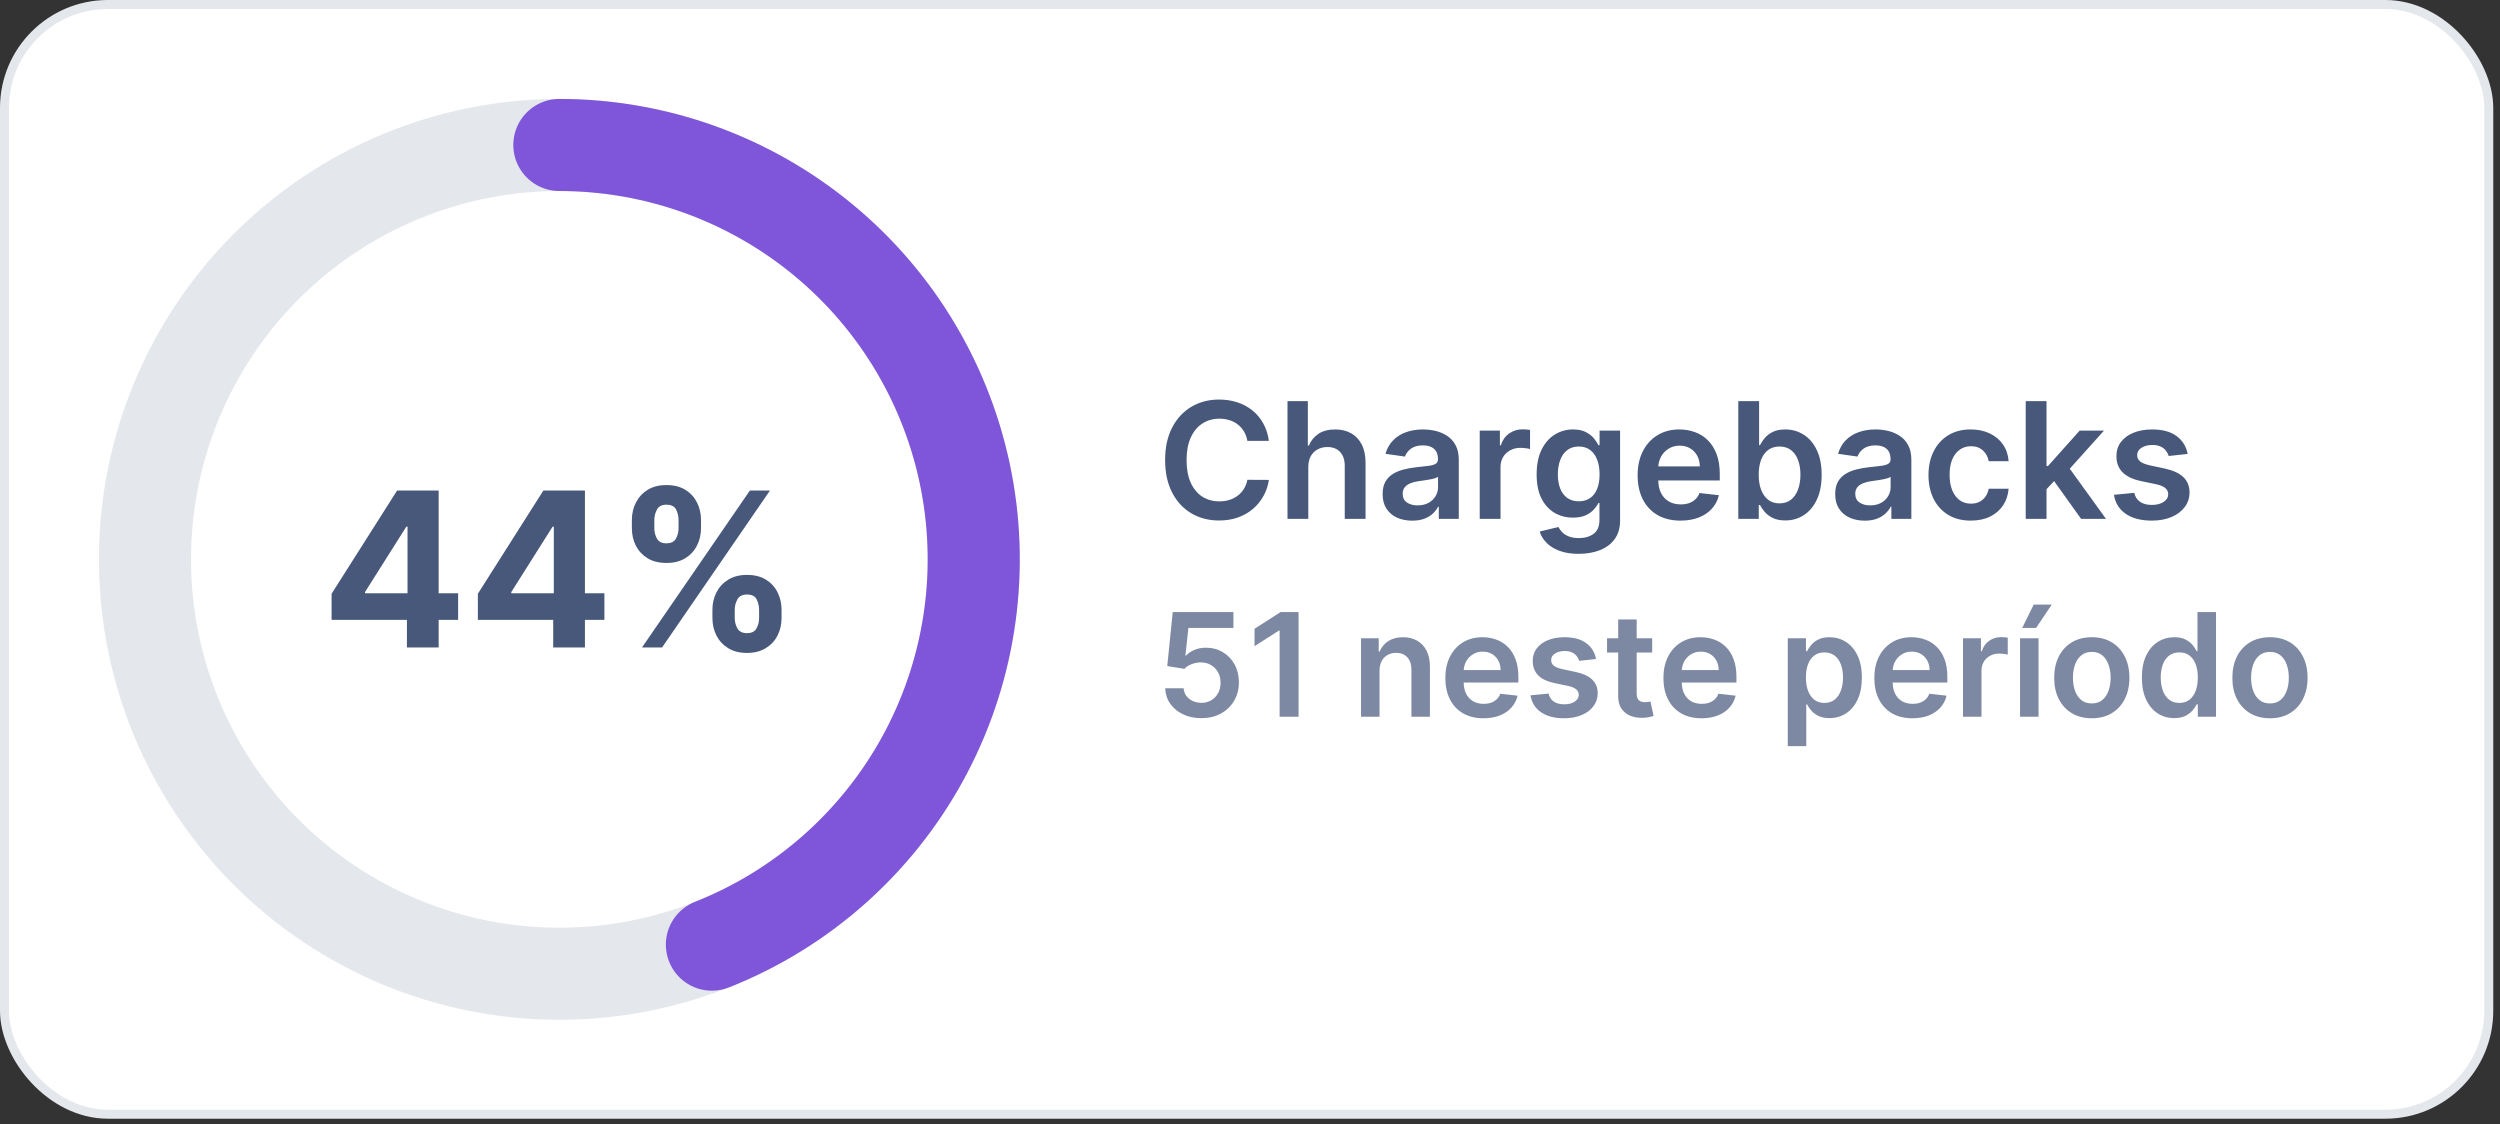
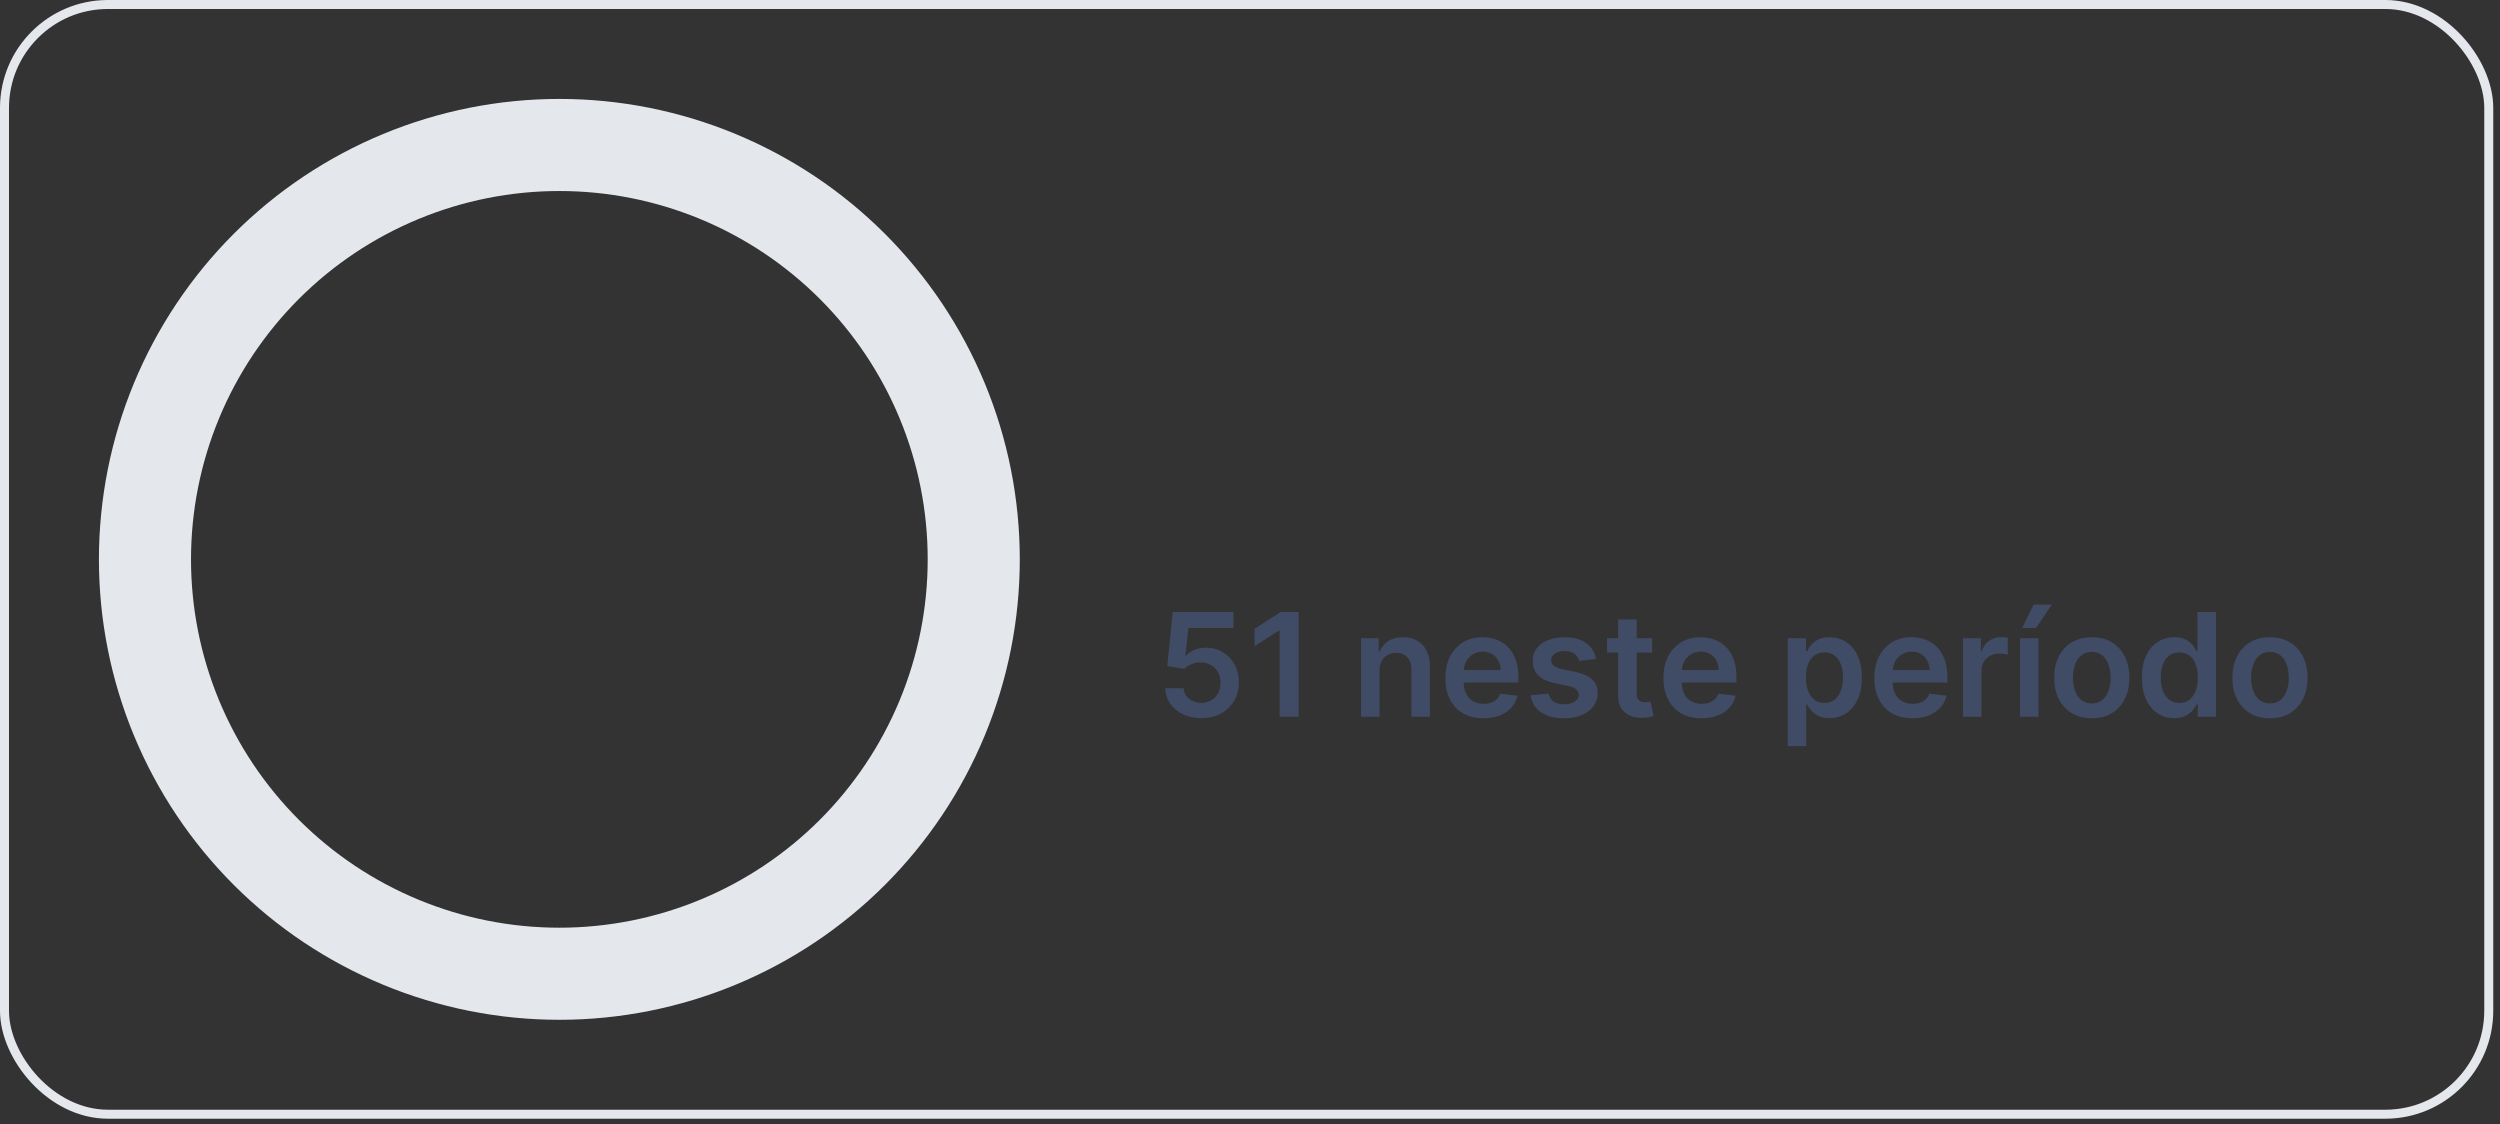
<svg xmlns="http://www.w3.org/2000/svg" width="278" height="125" viewBox="0 0 278 125" fill="none">
  <rect x="0" y="0" width="278" height="125" fill="#333333" stroke="none" />
-   <rect x="0.5" y="0.5" width="276.25" height="123.4" rx="11.5" fill="white" />
  <rect x="0.5" y="0.5" width="276.25" height="123.4" rx="11.5" stroke="#E4E7EC" />
  <path d="M62.2 16.121C68.251 16.121 74.243 17.313 79.834 19.629C85.424 21.945 90.504 25.339 94.783 29.618C99.062 33.897 102.456 38.976 104.772 44.567C107.088 50.158 108.28 56.15 108.28 62.201C108.28 68.252 107.088 74.245 104.772 79.835C102.456 85.426 99.062 90.506 94.783 94.785C90.504 99.064 85.424 102.458 79.834 104.773C74.243 107.089 68.251 108.281 62.2 108.281C56.148 108.281 50.156 107.089 44.566 104.773C38.975 102.458 33.895 99.064 29.616 94.785C25.337 90.506 21.943 85.426 19.627 79.835C17.311 74.244 16.12 68.252 16.12 62.201C16.12 56.15 17.311 50.158 19.627 44.567C21.943 38.976 25.337 33.897 29.616 29.618C33.895 25.339 38.975 21.944 44.566 19.629C50.156 17.313 56.148 16.121 62.2 16.121L62.2 16.121Z" stroke="#E4E7EC" stroke-width="10.24" stroke-linecap="round" stroke-linejoin="round" />
-   <path d="M62.2 16.121C72.923 16.121 83.31 19.861 91.572 26.696C99.834 33.531 105.454 43.033 107.463 53.567C109.473 64.1 107.746 75.004 102.58 84.4C97.414 93.797 89.133 101.098 79.163 105.045" stroke="#7F56D9" stroke-width="10.24" stroke-linecap="round" stroke-linejoin="round" />
-   <path d="M36.872 68.932V66.026L44.159 54.545H46.665V58.568H45.182L40.588 65.838V65.974H50.943V68.932H36.872ZM45.25 72V68.046L45.318 66.758V54.545H48.779V72H45.25ZM53.138 68.932V66.026L60.425 54.545H62.931V58.568H61.447L56.854 65.838V65.974H67.209V68.932H53.138ZM61.516 72V68.046L61.584 66.758V54.545H65.044V72H61.516ZM79.222 68.727V67.807C79.222 67.108 79.369 66.466 79.665 65.881C79.966 65.29 80.401 64.818 80.969 64.466C81.543 64.108 82.242 63.929 83.065 63.929C83.901 63.929 84.602 64.105 85.171 64.457C85.744 64.81 86.176 65.281 86.466 65.872C86.761 66.457 86.909 67.102 86.909 67.807V68.727C86.909 69.426 86.761 70.071 86.466 70.662C86.171 71.247 85.736 71.716 85.162 72.068C84.588 72.426 83.889 72.605 83.065 72.605C82.23 72.605 81.528 72.426 80.96 72.068C80.392 71.716 79.96 71.247 79.665 70.662C79.369 70.071 79.222 69.426 79.222 68.727ZM81.702 67.807V68.727C81.702 69.131 81.798 69.511 81.992 69.869C82.19 70.227 82.548 70.406 83.065 70.406C83.582 70.406 83.935 70.23 84.122 69.878C84.315 69.526 84.412 69.142 84.412 68.727V67.807C84.412 67.392 84.321 67.006 84.139 66.648C83.957 66.29 83.6 66.111 83.065 66.111C82.554 66.111 82.199 66.29 82 66.648C81.801 67.006 81.702 67.392 81.702 67.807ZM70.264 58.739V57.818C70.264 57.114 70.415 56.469 70.716 55.883C71.017 55.293 71.452 54.821 72.02 54.469C72.594 54.117 73.287 53.94 74.1 53.94C74.94 53.94 75.645 54.117 76.213 54.469C76.781 54.821 77.213 55.293 77.509 55.883C77.804 56.469 77.952 57.114 77.952 57.818V58.739C77.952 59.443 77.801 60.088 77.5 60.673C77.205 61.258 76.77 61.727 76.196 62.08C75.628 62.426 74.929 62.599 74.1 62.599C73.27 62.599 72.568 62.423 71.994 62.071C71.426 61.713 70.994 61.244 70.699 60.665C70.409 60.08 70.264 59.438 70.264 58.739ZM72.761 57.818V58.739C72.761 59.153 72.858 59.537 73.051 59.889C73.25 60.242 73.6 60.418 74.1 60.418C74.622 60.418 74.977 60.242 75.165 59.889C75.358 59.537 75.455 59.153 75.455 58.739V57.818C75.455 57.403 75.364 57.017 75.182 56.659C75 56.301 74.639 56.122 74.1 56.122C73.594 56.122 73.244 56.304 73.051 56.668C72.858 57.031 72.761 57.415 72.761 57.818ZM71.389 72L83.389 54.545H85.622L73.622 72H71.389Z" fill="#47587B" />
-   <path d="M141.099 49.026H138.709C138.641 48.634 138.515 48.287 138.332 47.984C138.148 47.678 137.92 47.417 137.648 47.205C137.375 46.991 137.064 46.832 136.715 46.725C136.369 46.614 135.996 46.559 135.596 46.559C134.884 46.559 134.254 46.738 133.704 47.096C133.154 47.45 132.724 47.969 132.413 48.656C132.102 49.337 131.946 50.17 131.946 51.155C131.946 52.156 132.102 53 132.413 53.686C132.728 54.368 133.158 54.883 133.704 55.233C134.254 55.578 134.882 55.751 135.59 55.751C135.982 55.751 136.348 55.7 136.689 55.597C137.034 55.491 137.343 55.335 137.616 55.131C137.893 54.926 138.125 54.675 138.313 54.376C138.504 54.078 138.636 53.737 138.709 53.354L141.099 53.366C141.01 53.989 140.816 54.572 140.518 55.118C140.224 55.663 139.838 56.145 139.361 56.562C138.884 56.976 138.325 57.3 137.686 57.534C137.047 57.764 136.337 57.879 135.558 57.879C134.407 57.879 133.38 57.613 132.477 57.08C131.573 56.547 130.862 55.778 130.342 54.773C129.822 53.767 129.562 52.561 129.562 51.155C129.562 49.744 129.824 48.538 130.348 47.537C130.872 46.531 131.586 45.762 132.489 45.229C133.393 44.697 134.416 44.43 135.558 44.43C136.286 44.43 136.964 44.533 137.59 44.737C138.217 44.942 138.775 45.242 139.265 45.638C139.755 46.031 140.158 46.512 140.473 47.083C140.793 47.65 141.001 48.297 141.099 49.026ZM145.483 51.947V57.7H143.169V44.609H145.432V49.55H145.547C145.777 48.996 146.133 48.56 146.614 48.24C147.1 47.916 147.718 47.754 148.468 47.754C149.15 47.754 149.744 47.897 150.251 48.182C150.758 48.468 151.15 48.886 151.427 49.435C151.709 49.985 151.849 50.656 151.849 51.449V57.7H149.535V51.807C149.535 51.146 149.365 50.633 149.024 50.266C148.687 49.895 148.214 49.71 147.605 49.71C147.196 49.71 146.829 49.8 146.506 49.979C146.186 50.153 145.935 50.407 145.751 50.739C145.572 51.072 145.483 51.474 145.483 51.947ZM157.033 57.898C156.411 57.898 155.851 57.788 155.352 57.566C154.858 57.34 154.466 57.008 154.176 56.569C153.89 56.13 153.748 55.589 153.748 54.945C153.748 54.391 153.85 53.933 154.055 53.571C154.259 53.209 154.538 52.919 154.892 52.702C155.246 52.484 155.644 52.32 156.087 52.209C156.535 52.094 156.997 52.011 157.474 51.96C158.05 51.901 158.516 51.847 158.874 51.8C159.232 51.749 159.492 51.672 159.654 51.57C159.82 51.464 159.903 51.3 159.903 51.078V51.04C159.903 50.558 159.761 50.185 159.475 49.921C159.189 49.657 158.778 49.525 158.241 49.525C157.675 49.525 157.225 49.648 156.893 49.895C156.564 50.143 156.343 50.435 156.228 50.771L154.067 50.464C154.238 49.868 154.519 49.369 154.911 48.969C155.303 48.564 155.783 48.261 156.349 48.061C156.916 47.856 157.542 47.754 158.229 47.754C158.702 47.754 159.172 47.81 159.641 47.92C160.11 48.031 160.538 48.214 160.926 48.47C161.314 48.721 161.625 49.065 161.859 49.499C162.098 49.934 162.217 50.477 162.217 51.129V57.7H159.993V56.352H159.916C159.775 56.624 159.577 56.88 159.322 57.118C159.07 57.353 158.753 57.542 158.369 57.687C157.99 57.828 157.545 57.898 157.033 57.898ZM157.634 56.198C158.099 56.198 158.501 56.106 158.842 55.923C159.183 55.736 159.445 55.489 159.628 55.182C159.816 54.875 159.91 54.54 159.91 54.178V53.021C159.837 53.081 159.714 53.136 159.539 53.187C159.368 53.239 159.177 53.283 158.964 53.322C158.751 53.36 158.54 53.394 158.331 53.424C158.122 53.454 157.941 53.479 157.788 53.501C157.442 53.547 157.133 53.624 156.861 53.731C156.588 53.837 156.373 53.986 156.215 54.178C156.057 54.366 155.979 54.609 155.979 54.907C155.979 55.333 156.134 55.655 156.445 55.872C156.756 56.089 157.153 56.198 157.634 56.198ZM164.544 57.7V47.882H166.788V49.518H166.89C167.069 48.952 167.376 48.515 167.81 48.208C168.249 47.897 168.75 47.741 169.312 47.741C169.44 47.741 169.583 47.748 169.741 47.761C169.903 47.769 170.037 47.784 170.143 47.805V49.934C170.045 49.9 169.89 49.87 169.677 49.844C169.468 49.815 169.265 49.8 169.069 49.8C168.648 49.8 168.268 49.891 167.932 50.075C167.599 50.254 167.337 50.503 167.145 50.822C166.954 51.142 166.858 51.511 166.858 51.928V57.7H164.544ZM175.546 61.587C174.715 61.587 174.001 61.474 173.405 61.248C172.808 61.026 172.329 60.728 171.967 60.353C171.604 59.978 171.353 59.562 171.212 59.106L173.296 58.602C173.39 58.793 173.526 58.983 173.705 59.17C173.884 59.362 174.125 59.52 174.428 59.643C174.734 59.771 175.12 59.835 175.585 59.835C176.241 59.835 176.784 59.675 177.215 59.356C177.645 59.04 177.86 58.52 177.86 57.796V55.936H177.745C177.626 56.175 177.451 56.42 177.221 56.671C176.995 56.922 176.695 57.133 176.32 57.304C175.949 57.474 175.482 57.56 174.92 57.56C174.166 57.56 173.482 57.383 172.868 57.029C172.259 56.671 171.773 56.138 171.411 55.431C171.053 54.719 170.874 53.829 170.874 52.759C170.874 51.681 171.053 50.771 171.411 50.03C171.773 49.284 172.261 48.719 172.874 48.336C173.488 47.948 174.172 47.754 174.926 47.754C175.501 47.754 175.974 47.852 176.345 48.048C176.72 48.24 177.019 48.472 177.24 48.745C177.462 49.013 177.63 49.267 177.745 49.506H177.873V47.882H180.155V57.86C180.155 58.7 179.955 59.394 179.554 59.944C179.153 60.493 178.606 60.905 177.911 61.178C177.217 61.45 176.428 61.587 175.546 61.587ZM175.565 55.744C176.055 55.744 176.473 55.625 176.818 55.386C177.163 55.148 177.425 54.805 177.604 54.357C177.783 53.91 177.873 53.373 177.873 52.746C177.873 52.129 177.783 51.587 177.604 51.123C177.43 50.658 177.17 50.298 176.825 50.042C176.484 49.783 176.064 49.653 175.565 49.653C175.05 49.653 174.619 49.787 174.274 50.055C173.929 50.324 173.669 50.692 173.494 51.161C173.32 51.626 173.232 52.154 173.232 52.746C173.232 53.347 173.32 53.873 173.494 54.325C173.673 54.773 173.935 55.122 174.281 55.373C174.63 55.621 175.058 55.744 175.565 55.744ZM186.873 57.892C185.889 57.892 185.038 57.687 184.322 57.278C183.611 56.865 183.063 56.281 182.68 55.527C182.296 54.768 182.104 53.876 182.104 52.849C182.104 51.839 182.296 50.952 182.68 50.19C183.068 49.422 183.609 48.826 184.303 48.4C184.998 47.969 185.814 47.754 186.751 47.754C187.357 47.754 187.928 47.852 188.465 48.048C189.006 48.24 189.483 48.538 189.896 48.943C190.314 49.348 190.642 49.864 190.881 50.49C191.119 51.112 191.239 51.854 191.239 52.714V53.424H183.191V51.864H189.021C189.016 51.421 188.92 51.027 188.733 50.682C188.545 50.332 188.283 50.057 187.947 49.857C187.614 49.657 187.227 49.557 186.783 49.557C186.31 49.557 185.895 49.672 185.537 49.902C185.179 50.128 184.9 50.426 184.7 50.797C184.504 51.163 184.403 51.566 184.399 52.005V53.366C184.399 53.937 184.504 54.428 184.712 54.837C184.921 55.241 185.213 55.553 185.588 55.77C185.963 55.983 186.402 56.089 186.905 56.089C187.242 56.089 187.546 56.042 187.819 55.949C188.092 55.851 188.328 55.708 188.528 55.52C188.729 55.333 188.88 55.101 188.982 54.824L191.143 55.067C191.006 55.638 190.746 56.136 190.363 56.562C189.984 56.984 189.498 57.312 188.906 57.547C188.313 57.777 187.636 57.892 186.873 57.892ZM193.299 57.7V44.609H195.612V49.506H195.708C195.828 49.267 195.996 49.013 196.213 48.745C196.431 48.472 196.725 48.24 197.095 48.048C197.466 47.852 197.939 47.754 198.514 47.754C199.273 47.754 199.957 47.948 200.566 48.336C201.18 48.719 201.666 49.288 202.024 50.042C202.386 50.792 202.567 51.713 202.567 52.804C202.567 53.882 202.39 54.798 202.036 55.553C201.683 56.307 201.201 56.882 200.592 57.278C199.982 57.675 199.292 57.873 198.521 57.873C197.958 57.873 197.492 57.779 197.121 57.592C196.75 57.404 196.452 57.178 196.226 56.914C196.004 56.645 195.832 56.392 195.708 56.153H195.574V57.7H193.299ZM195.568 52.791C195.568 53.426 195.657 53.982 195.836 54.459C196.019 54.937 196.281 55.31 196.622 55.578C196.968 55.842 197.385 55.974 197.875 55.974C198.387 55.974 198.815 55.838 199.16 55.565C199.505 55.288 199.765 54.911 199.94 54.434C200.119 53.952 200.208 53.405 200.208 52.791C200.208 52.182 200.121 51.641 199.946 51.167C199.772 50.694 199.512 50.324 199.166 50.055C198.821 49.787 198.391 49.653 197.875 49.653C197.381 49.653 196.961 49.783 196.616 50.042C196.271 50.303 196.009 50.667 195.83 51.136C195.655 51.604 195.568 52.156 195.568 52.791ZM207.359 57.898C206.737 57.898 206.177 57.788 205.678 57.566C205.184 57.34 204.792 57.008 204.502 56.569C204.217 56.13 204.074 55.589 204.074 54.945C204.074 54.391 204.176 53.933 204.381 53.571C204.585 53.209 204.864 52.919 205.218 52.702C205.572 52.484 205.97 52.32 206.413 52.209C206.861 52.094 207.323 52.011 207.8 51.96C208.376 51.901 208.842 51.847 209.2 51.8C209.558 51.749 209.818 51.672 209.98 51.57C210.146 51.464 210.229 51.3 210.229 51.078V51.04C210.229 50.558 210.087 50.185 209.801 49.921C209.516 49.657 209.104 49.525 208.568 49.525C208.001 49.525 207.551 49.648 207.219 49.895C206.891 50.143 206.669 50.435 206.554 50.771L204.394 50.464C204.564 49.868 204.845 49.369 205.237 48.969C205.629 48.564 206.109 48.261 206.675 48.061C207.242 47.856 207.869 47.754 208.555 47.754C209.028 47.754 209.499 47.81 209.967 47.92C210.436 48.031 210.864 48.214 211.252 48.47C211.64 48.721 211.951 49.065 212.185 49.499C212.424 49.934 212.543 50.477 212.543 51.129V57.7H210.319V56.352H210.242C210.102 56.624 209.903 56.88 209.648 57.118C209.396 57.353 209.079 57.542 208.695 57.687C208.316 57.828 207.871 57.898 207.359 57.898ZM207.96 56.198C208.425 56.198 208.827 56.106 209.168 55.923C209.509 55.736 209.771 55.489 209.955 55.182C210.142 54.875 210.236 54.54 210.236 54.178V53.021C210.163 53.081 210.04 53.136 209.865 53.187C209.695 53.239 209.503 53.283 209.29 53.322C209.077 53.36 208.866 53.394 208.657 53.424C208.448 53.454 208.267 53.479 208.114 53.501C207.769 53.547 207.46 53.624 207.187 53.731C206.914 53.837 206.699 53.986 206.541 54.178C206.384 54.366 206.305 54.609 206.305 54.907C206.305 55.333 206.46 55.655 206.771 55.872C207.082 56.089 207.479 56.198 207.96 56.198ZM219.153 57.892C218.173 57.892 217.331 57.677 216.628 57.246C215.929 56.816 215.39 56.221 215.011 55.463C214.636 54.7 214.448 53.822 214.448 52.83C214.448 51.832 214.64 50.952 215.023 50.19C215.407 49.422 215.948 48.826 216.647 48.4C217.35 47.969 218.181 47.754 219.14 47.754C219.937 47.754 220.642 47.901 221.256 48.195C221.874 48.485 222.366 48.896 222.732 49.429C223.099 49.957 223.308 50.575 223.359 51.283H221.147C221.058 50.81 220.845 50.415 220.508 50.1C220.175 49.781 219.73 49.621 219.172 49.621C218.699 49.621 218.283 49.748 217.925 50.004C217.568 50.256 217.288 50.618 217.088 51.091C216.892 51.564 216.794 52.131 216.794 52.791C216.794 53.46 216.892 54.035 217.088 54.517C217.284 54.994 217.559 55.363 217.913 55.623C218.271 55.879 218.69 56.006 219.172 56.006C219.513 56.006 219.818 55.942 220.086 55.815C220.359 55.682 220.587 55.493 220.77 55.246C220.953 54.998 221.079 54.698 221.147 54.344H223.359C223.303 55.039 223.099 55.655 222.745 56.192C222.391 56.724 221.91 57.142 221.3 57.444C220.691 57.743 219.975 57.892 219.153 57.892ZM227.368 54.619L227.362 51.826H227.732L231.261 47.882H233.965L229.625 52.714H229.145L227.368 54.619ZM225.259 57.7V44.609H227.573V57.7H225.259ZM231.421 57.7L228.225 53.232L229.784 51.602L234.188 57.7H231.421ZM243.267 50.477L241.157 50.707C241.098 50.494 240.993 50.294 240.844 50.106C240.699 49.919 240.503 49.768 240.256 49.653C240.009 49.538 239.706 49.48 239.348 49.48C238.867 49.48 238.462 49.584 238.134 49.793C237.81 50.002 237.65 50.273 237.655 50.605C237.65 50.891 237.755 51.123 237.968 51.302C238.185 51.481 238.543 51.628 239.042 51.743L240.716 52.101C241.645 52.301 242.336 52.618 242.787 53.053C243.243 53.488 243.473 54.057 243.478 54.76C243.473 55.378 243.292 55.923 242.934 56.396C242.581 56.865 242.088 57.231 241.458 57.496C240.827 57.76 240.103 57.892 239.284 57.892C238.083 57.892 237.115 57.641 236.383 57.138C235.65 56.631 235.213 55.925 235.072 55.022L237.329 54.805C237.431 55.248 237.648 55.582 237.981 55.808C238.313 56.034 238.745 56.147 239.278 56.147C239.828 56.147 240.269 56.034 240.601 55.808C240.938 55.582 241.106 55.303 241.106 54.971C241.106 54.69 240.998 54.457 240.78 54.274C240.567 54.091 240.235 53.95 239.783 53.852L238.108 53.501C237.167 53.305 236.47 52.974 236.018 52.51C235.566 52.041 235.343 51.449 235.347 50.733C235.343 50.128 235.507 49.604 235.839 49.16C236.176 48.713 236.642 48.368 237.239 48.125C237.84 47.878 238.532 47.754 239.316 47.754C240.467 47.754 241.373 47.999 242.033 48.489C242.698 48.979 243.109 49.642 243.267 50.477Z" fill="#47587B" />
  <path d="M133.589 79.859C132.831 79.859 132.153 79.717 131.555 79.433C130.956 79.145 130.481 78.751 130.129 78.251C129.78 77.751 129.595 77.179 129.572 76.535H131.617C131.655 77.013 131.862 77.403 132.237 77.706C132.612 78.005 133.062 78.155 133.589 78.155C134.002 78.155 134.369 78.06 134.691 77.871C135.013 77.681 135.267 77.418 135.452 77.081C135.638 76.744 135.729 76.359 135.725 75.927C135.729 75.488 135.636 75.098 135.447 74.757C135.257 74.416 134.998 74.149 134.668 73.956C134.339 73.759 133.96 73.66 133.532 73.66C133.184 73.657 132.841 73.721 132.504 73.854C132.166 73.986 131.899 74.16 131.702 74.376L129.799 74.064L130.407 68.064H137.157V69.825H132.151L131.816 72.91H131.884C132.1 72.657 132.405 72.446 132.799 72.28C133.193 72.109 133.625 72.024 134.095 72.024C134.799 72.024 135.428 72.191 135.981 72.524C136.534 72.854 136.97 73.308 137.288 73.888C137.606 74.467 137.765 75.13 137.765 75.876C137.765 76.645 137.587 77.331 137.231 77.933C136.879 78.532 136.388 79.003 135.759 79.348C135.134 79.689 134.411 79.859 133.589 79.859ZM144.401 68.064V79.7H142.293V70.115H142.225L139.504 71.854V69.922L142.396 68.064H144.401ZM153.404 74.587V79.7H151.347V70.973H153.313V72.456H153.416C153.616 71.967 153.936 71.579 154.376 71.291C154.819 71.003 155.366 70.859 156.018 70.859C156.62 70.859 157.145 70.988 157.592 71.246C158.042 71.503 158.391 71.876 158.637 72.365C158.887 72.854 159.01 73.446 159.006 74.143V79.7H156.95V74.462C156.95 73.878 156.798 73.422 156.495 73.092C156.196 72.763 155.781 72.598 155.251 72.598C154.891 72.598 154.571 72.677 154.291 72.837C154.014 72.992 153.796 73.217 153.637 73.513C153.482 73.808 153.404 74.166 153.404 74.587ZM164.961 79.871C164.086 79.871 163.33 79.689 162.694 79.325C162.061 78.958 161.575 78.439 161.234 77.768C160.893 77.094 160.722 76.301 160.722 75.388C160.722 74.49 160.893 73.702 161.234 73.024C161.578 72.342 162.059 71.812 162.677 71.433C163.294 71.051 164.02 70.859 164.853 70.859C165.391 70.859 165.898 70.946 166.376 71.121C166.857 71.291 167.281 71.556 167.648 71.916C168.02 72.276 168.311 72.734 168.523 73.291C168.736 73.844 168.842 74.503 168.842 75.268V75.899H161.688V74.513H166.87C166.866 74.119 166.781 73.768 166.614 73.462C166.448 73.151 166.215 72.907 165.916 72.729C165.62 72.551 165.275 72.462 164.881 72.462C164.461 72.462 164.092 72.564 163.773 72.768C163.455 72.969 163.207 73.234 163.029 73.564C162.855 73.89 162.766 74.248 162.762 74.638V75.848C162.762 76.356 162.855 76.791 163.041 77.155C163.226 77.515 163.486 77.791 163.819 77.984C164.152 78.174 164.542 78.268 164.989 78.268C165.289 78.268 165.559 78.227 165.802 78.143C166.044 78.056 166.255 77.929 166.433 77.763C166.611 77.596 166.745 77.39 166.836 77.143L168.756 77.359C168.635 77.867 168.404 78.31 168.063 78.689C167.726 79.064 167.294 79.356 166.768 79.564C166.241 79.768 165.639 79.871 164.961 79.871ZM177.479 73.28L175.604 73.484C175.551 73.295 175.459 73.117 175.326 72.95C175.197 72.784 175.023 72.649 174.803 72.547C174.584 72.445 174.315 72.393 173.996 72.393C173.568 72.393 173.209 72.486 172.917 72.672C172.629 72.857 172.487 73.098 172.491 73.393C172.487 73.647 172.58 73.854 172.769 74.013C172.962 74.172 173.281 74.302 173.724 74.405L175.212 74.723C176.038 74.901 176.652 75.183 177.053 75.57C177.459 75.956 177.663 76.462 177.667 77.087C177.663 77.636 177.502 78.121 177.184 78.541C176.87 78.958 176.432 79.284 175.871 79.518C175.311 79.753 174.667 79.871 173.94 79.871C172.871 79.871 172.012 79.647 171.36 79.2C170.709 78.749 170.32 78.123 170.195 77.32L172.201 77.126C172.292 77.52 172.485 77.818 172.781 78.018C173.076 78.219 173.461 78.32 173.934 78.32C174.423 78.32 174.815 78.219 175.11 78.018C175.409 77.818 175.559 77.57 175.559 77.274C175.559 77.024 175.462 76.818 175.269 76.655C175.08 76.492 174.784 76.367 174.383 76.28L172.894 75.967C172.057 75.793 171.438 75.499 171.036 75.087C170.635 74.67 170.436 74.143 170.44 73.507C170.436 72.969 170.582 72.503 170.877 72.109C171.176 71.712 171.591 71.405 172.121 71.189C172.656 70.969 173.271 70.859 173.968 70.859C174.991 70.859 175.796 71.077 176.383 71.513C176.974 71.948 177.339 72.537 177.479 73.28ZM183.721 70.973V72.564H178.704V70.973H183.721ZM179.943 68.882H181.999V77.075C181.999 77.352 182.041 77.564 182.124 77.712C182.211 77.856 182.325 77.954 182.465 78.007C182.605 78.06 182.761 78.087 182.931 78.087C183.06 78.087 183.177 78.077 183.283 78.058C183.393 78.039 183.477 78.022 183.533 78.007L183.88 79.615C183.77 79.653 183.613 79.695 183.408 79.74C183.208 79.785 182.961 79.812 182.67 79.82C182.155 79.835 181.691 79.757 181.278 79.587C180.865 79.412 180.537 79.143 180.295 78.78C180.056 78.416 179.939 77.962 179.943 77.416V68.882ZM189.211 79.871C188.336 79.871 187.58 79.689 186.944 79.325C186.311 78.958 185.825 78.439 185.484 77.768C185.143 77.094 184.972 76.301 184.972 75.388C184.972 74.49 185.143 73.702 185.484 73.024C185.828 72.342 186.309 71.812 186.927 71.433C187.544 71.051 188.27 70.859 189.103 70.859C189.641 70.859 190.148 70.946 190.626 71.121C191.107 71.291 191.531 71.556 191.898 71.916C192.27 72.276 192.561 72.734 192.773 73.291C192.986 73.844 193.092 74.503 193.092 75.268V75.899H185.938V74.513H191.12C191.116 74.119 191.031 73.768 190.864 73.462C190.698 73.151 190.465 72.907 190.166 72.729C189.87 72.551 189.525 72.462 189.131 72.462C188.711 72.462 188.342 72.564 188.023 72.768C187.705 72.969 187.457 73.234 187.279 73.564C187.105 73.89 187.016 74.248 187.012 74.638V75.848C187.012 76.356 187.105 76.791 187.291 77.155C187.476 77.515 187.736 77.791 188.069 77.984C188.402 78.174 188.792 78.268 189.239 78.268C189.539 78.268 189.809 78.227 190.052 78.143C190.294 78.056 190.505 77.929 190.683 77.763C190.861 77.596 190.995 77.39 191.086 77.143L193.006 77.359C192.885 77.867 192.654 78.31 192.313 78.689C191.976 79.064 191.544 79.356 191.018 79.564C190.491 79.768 189.889 79.871 189.211 79.871ZM198.8 82.973V70.973H200.823V72.416H200.943C201.049 72.204 201.198 71.979 201.391 71.74C201.585 71.498 201.846 71.291 202.175 71.121C202.505 70.946 202.925 70.859 203.437 70.859C204.111 70.859 204.719 71.032 205.261 71.376C205.806 71.717 206.238 72.223 206.556 72.893C206.878 73.56 207.039 74.378 207.039 75.348C207.039 76.306 206.882 77.121 206.568 77.791C206.253 78.462 205.825 78.973 205.283 79.325C204.742 79.677 204.128 79.854 203.443 79.854C202.943 79.854 202.528 79.77 202.198 79.604C201.869 79.437 201.604 79.236 201.403 79.001C201.206 78.763 201.052 78.537 200.943 78.325H200.857V82.973H198.8ZM200.818 75.337C200.818 75.901 200.897 76.395 201.056 76.82C201.219 77.244 201.452 77.575 201.755 77.814C202.062 78.049 202.433 78.166 202.869 78.166C203.323 78.166 203.704 78.045 204.011 77.802C204.318 77.556 204.549 77.221 204.704 76.797C204.863 76.369 204.943 75.882 204.943 75.337C204.943 74.795 204.865 74.314 204.71 73.893C204.554 73.473 204.323 73.143 204.016 72.905C203.71 72.666 203.327 72.547 202.869 72.547C202.429 72.547 202.056 72.662 201.749 72.893C201.443 73.124 201.21 73.448 201.05 73.865C200.895 74.282 200.818 74.772 200.818 75.337ZM212.664 79.871C211.789 79.871 211.033 79.689 210.397 79.325C209.764 78.958 209.278 78.439 208.937 77.768C208.596 77.094 208.425 76.301 208.425 75.388C208.425 74.49 208.596 73.702 208.937 73.024C209.282 72.342 209.763 71.812 210.38 71.433C210.997 71.051 211.723 70.859 212.556 70.859C213.094 70.859 213.602 70.946 214.079 71.121C214.56 71.291 214.984 71.556 215.352 71.916C215.723 72.276 216.014 72.734 216.227 73.291C216.439 73.844 216.545 74.503 216.545 75.268V75.899H209.391V74.513H214.573C214.569 74.119 214.484 73.768 214.318 73.462C214.151 73.151 213.918 72.907 213.619 72.729C213.323 72.551 212.979 72.462 212.585 72.462C212.164 72.462 211.795 72.564 211.477 72.768C211.158 72.969 210.91 73.234 210.732 73.564C210.558 73.89 210.469 74.248 210.465 74.638V75.848C210.465 76.356 210.558 76.791 210.744 77.155C210.929 77.515 211.189 77.791 211.522 77.984C211.855 78.174 212.246 78.268 212.693 78.268C212.992 78.268 213.263 78.227 213.505 78.143C213.747 78.056 213.958 77.929 214.136 77.763C214.314 77.596 214.448 77.39 214.539 77.143L216.46 77.359C216.338 77.867 216.107 78.31 215.766 78.689C215.429 79.064 214.997 79.356 214.471 79.564C213.944 79.768 213.342 79.871 212.664 79.871ZM218.285 79.7V70.973H220.279V72.427H220.37C220.529 71.924 220.802 71.535 221.188 71.263C221.578 70.986 222.023 70.848 222.523 70.848C222.637 70.848 222.764 70.854 222.904 70.865C223.048 70.873 223.167 70.886 223.262 70.905V72.797C223.175 72.766 223.037 72.74 222.847 72.717C222.662 72.691 222.482 72.677 222.308 72.677C221.933 72.677 221.595 72.759 221.296 72.922C221.001 73.081 220.768 73.302 220.597 73.587C220.427 73.871 220.342 74.198 220.342 74.57V79.7H218.285ZM224.629 79.7V70.973H226.685V79.7H224.629ZM224.873 69.825L226.146 67.229H228.157L226.413 69.825H224.873ZM232.607 79.871C231.755 79.871 231.016 79.683 230.391 79.308C229.766 78.933 229.282 78.409 228.937 77.734C228.596 77.06 228.425 76.272 228.425 75.371C228.425 74.469 228.596 73.679 228.937 73.001C229.282 72.323 229.766 71.797 230.391 71.422C231.016 71.047 231.755 70.859 232.607 70.859C233.46 70.859 234.198 71.047 234.823 71.422C235.448 71.797 235.931 72.323 236.272 73.001C236.617 73.679 236.789 74.469 236.789 75.371C236.789 76.272 236.617 77.06 236.272 77.734C235.931 78.409 235.448 78.933 234.823 79.308C234.198 79.683 233.46 79.871 232.607 79.871ZM232.619 78.223C233.081 78.223 233.467 78.096 233.778 77.842C234.088 77.585 234.319 77.24 234.471 76.808C234.626 76.376 234.704 75.895 234.704 75.365C234.704 74.831 234.626 74.348 234.471 73.916C234.319 73.481 234.088 73.134 233.778 72.876C233.467 72.619 233.081 72.49 232.619 72.49C232.145 72.49 231.751 72.619 231.437 72.876C231.126 73.134 230.893 73.481 230.738 73.916C230.586 74.348 230.511 74.831 230.511 75.365C230.511 75.895 230.586 76.376 230.738 76.808C230.893 77.24 231.126 77.585 231.437 77.842C231.751 78.096 232.145 78.223 232.619 78.223ZM241.773 79.854C241.088 79.854 240.474 79.677 239.933 79.325C239.391 78.973 238.963 78.462 238.648 77.791C238.334 77.121 238.177 76.306 238.177 75.348C238.177 74.378 238.336 73.56 238.654 72.893C238.976 72.223 239.41 71.717 239.955 71.376C240.501 71.032 241.109 70.859 241.779 70.859C242.291 70.859 242.711 70.946 243.041 71.121C243.37 71.291 243.631 71.498 243.825 71.74C244.018 71.979 244.167 72.204 244.273 72.416H244.359V68.064H246.421V79.7H244.398V78.325H244.273C244.167 78.537 244.014 78.763 243.813 79.001C243.612 79.236 243.347 79.437 243.018 79.604C242.688 79.77 242.273 79.854 241.773 79.854ZM242.347 78.166C242.783 78.166 243.154 78.049 243.461 77.814C243.768 77.575 244.001 77.244 244.16 76.82C244.319 76.395 244.398 75.901 244.398 75.337C244.398 74.772 244.319 74.282 244.16 73.865C244.005 73.448 243.773 73.124 243.467 72.893C243.164 72.662 242.791 72.547 242.347 72.547C241.889 72.547 241.506 72.666 241.2 72.905C240.893 73.143 240.662 73.473 240.506 73.893C240.351 74.314 240.273 74.795 240.273 75.337C240.273 75.882 240.351 76.369 240.506 76.797C240.666 77.221 240.898 77.556 241.205 77.802C241.516 78.045 241.897 78.166 242.347 78.166ZM252.42 79.871C251.568 79.871 250.829 79.683 250.204 79.308C249.579 78.933 249.094 78.409 248.749 77.734C248.408 77.06 248.238 76.272 248.238 75.371C248.238 74.469 248.408 73.679 248.749 73.001C249.094 72.323 249.579 71.797 250.204 71.422C250.829 71.047 251.568 70.859 252.42 70.859C253.272 70.859 254.011 71.047 254.636 71.422C255.261 71.797 255.744 72.323 256.085 73.001C256.429 73.679 256.602 74.469 256.602 75.371C256.602 76.272 256.429 77.06 256.085 77.734C255.744 78.409 255.261 78.933 254.636 79.308C254.011 79.683 253.272 79.871 252.42 79.871ZM252.431 78.223C252.893 78.223 253.28 78.096 253.59 77.842C253.901 77.585 254.132 77.24 254.283 76.808C254.439 76.376 254.516 75.895 254.516 75.365C254.516 74.831 254.439 74.348 254.283 73.916C254.132 73.481 253.901 73.134 253.59 72.876C253.28 72.619 252.893 72.49 252.431 72.49C251.958 72.49 251.564 72.619 251.249 72.876C250.939 73.134 250.706 73.481 250.55 73.916C250.399 74.348 250.323 74.831 250.323 75.365C250.323 75.895 250.399 76.376 250.55 76.808C250.706 77.24 250.939 77.585 251.249 77.842C251.564 78.096 251.958 78.223 252.431 78.223Z" fill="#47587B" fill-opacity="0.7" />
</svg>